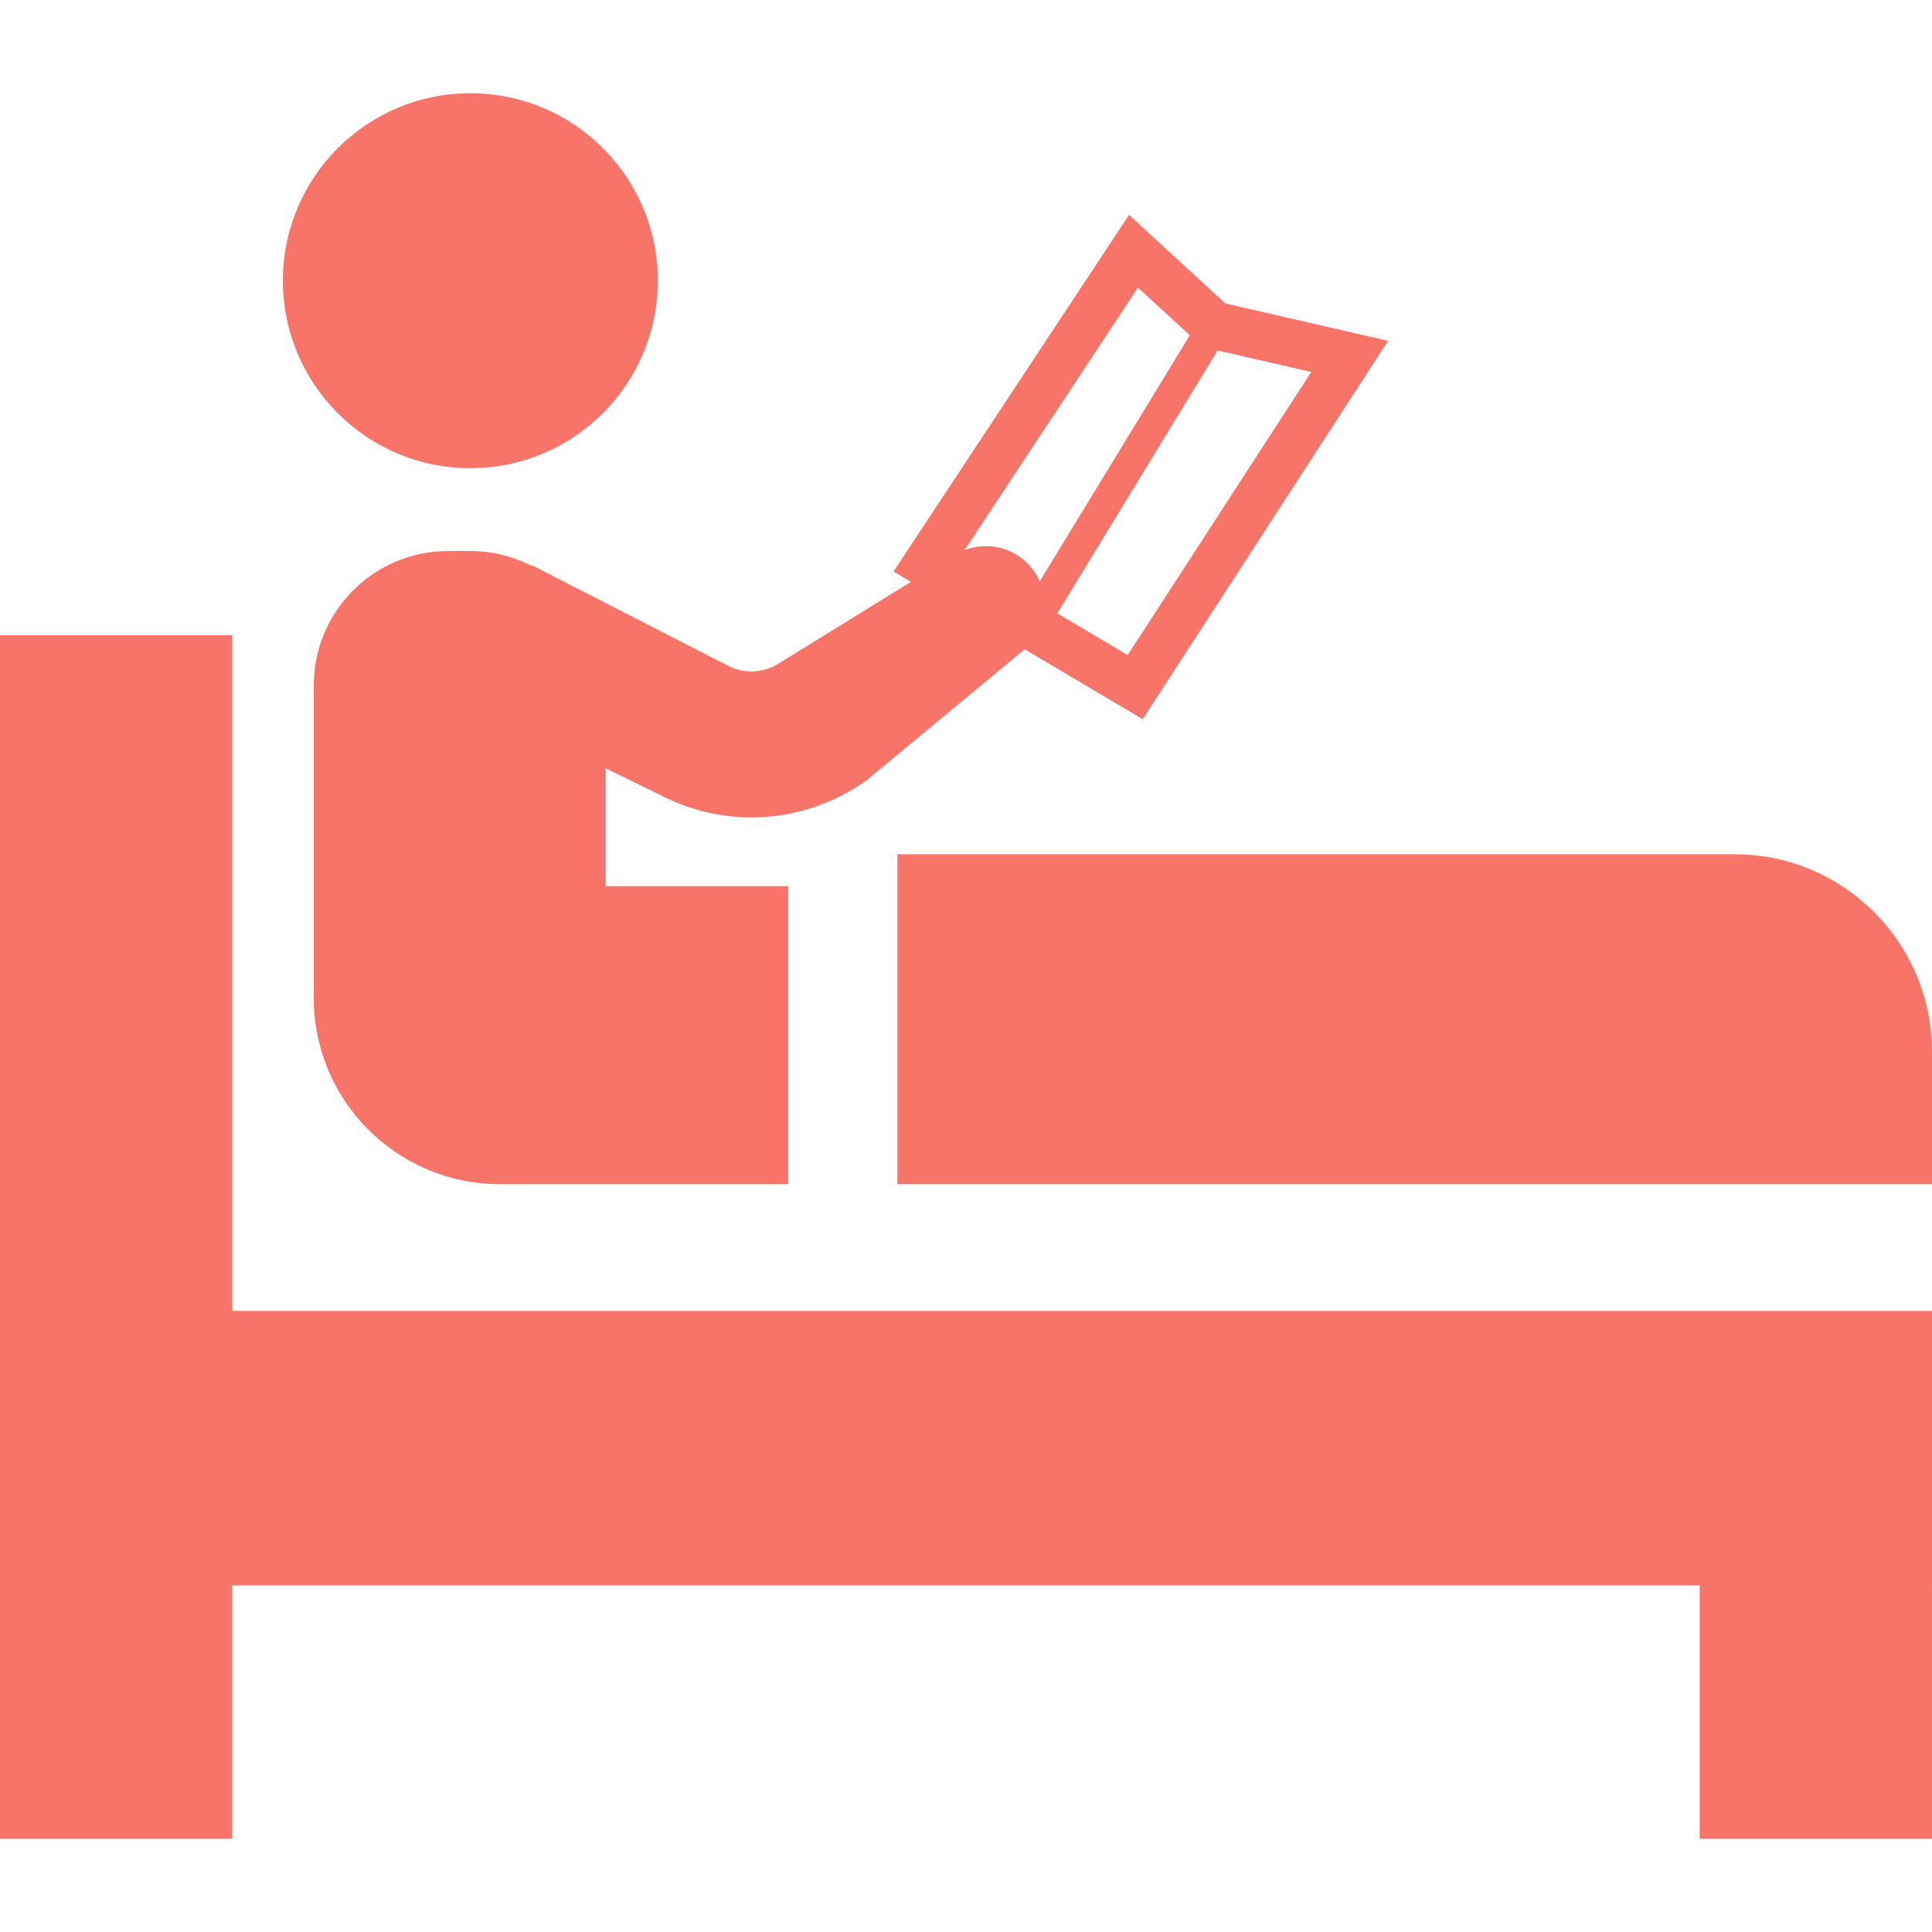
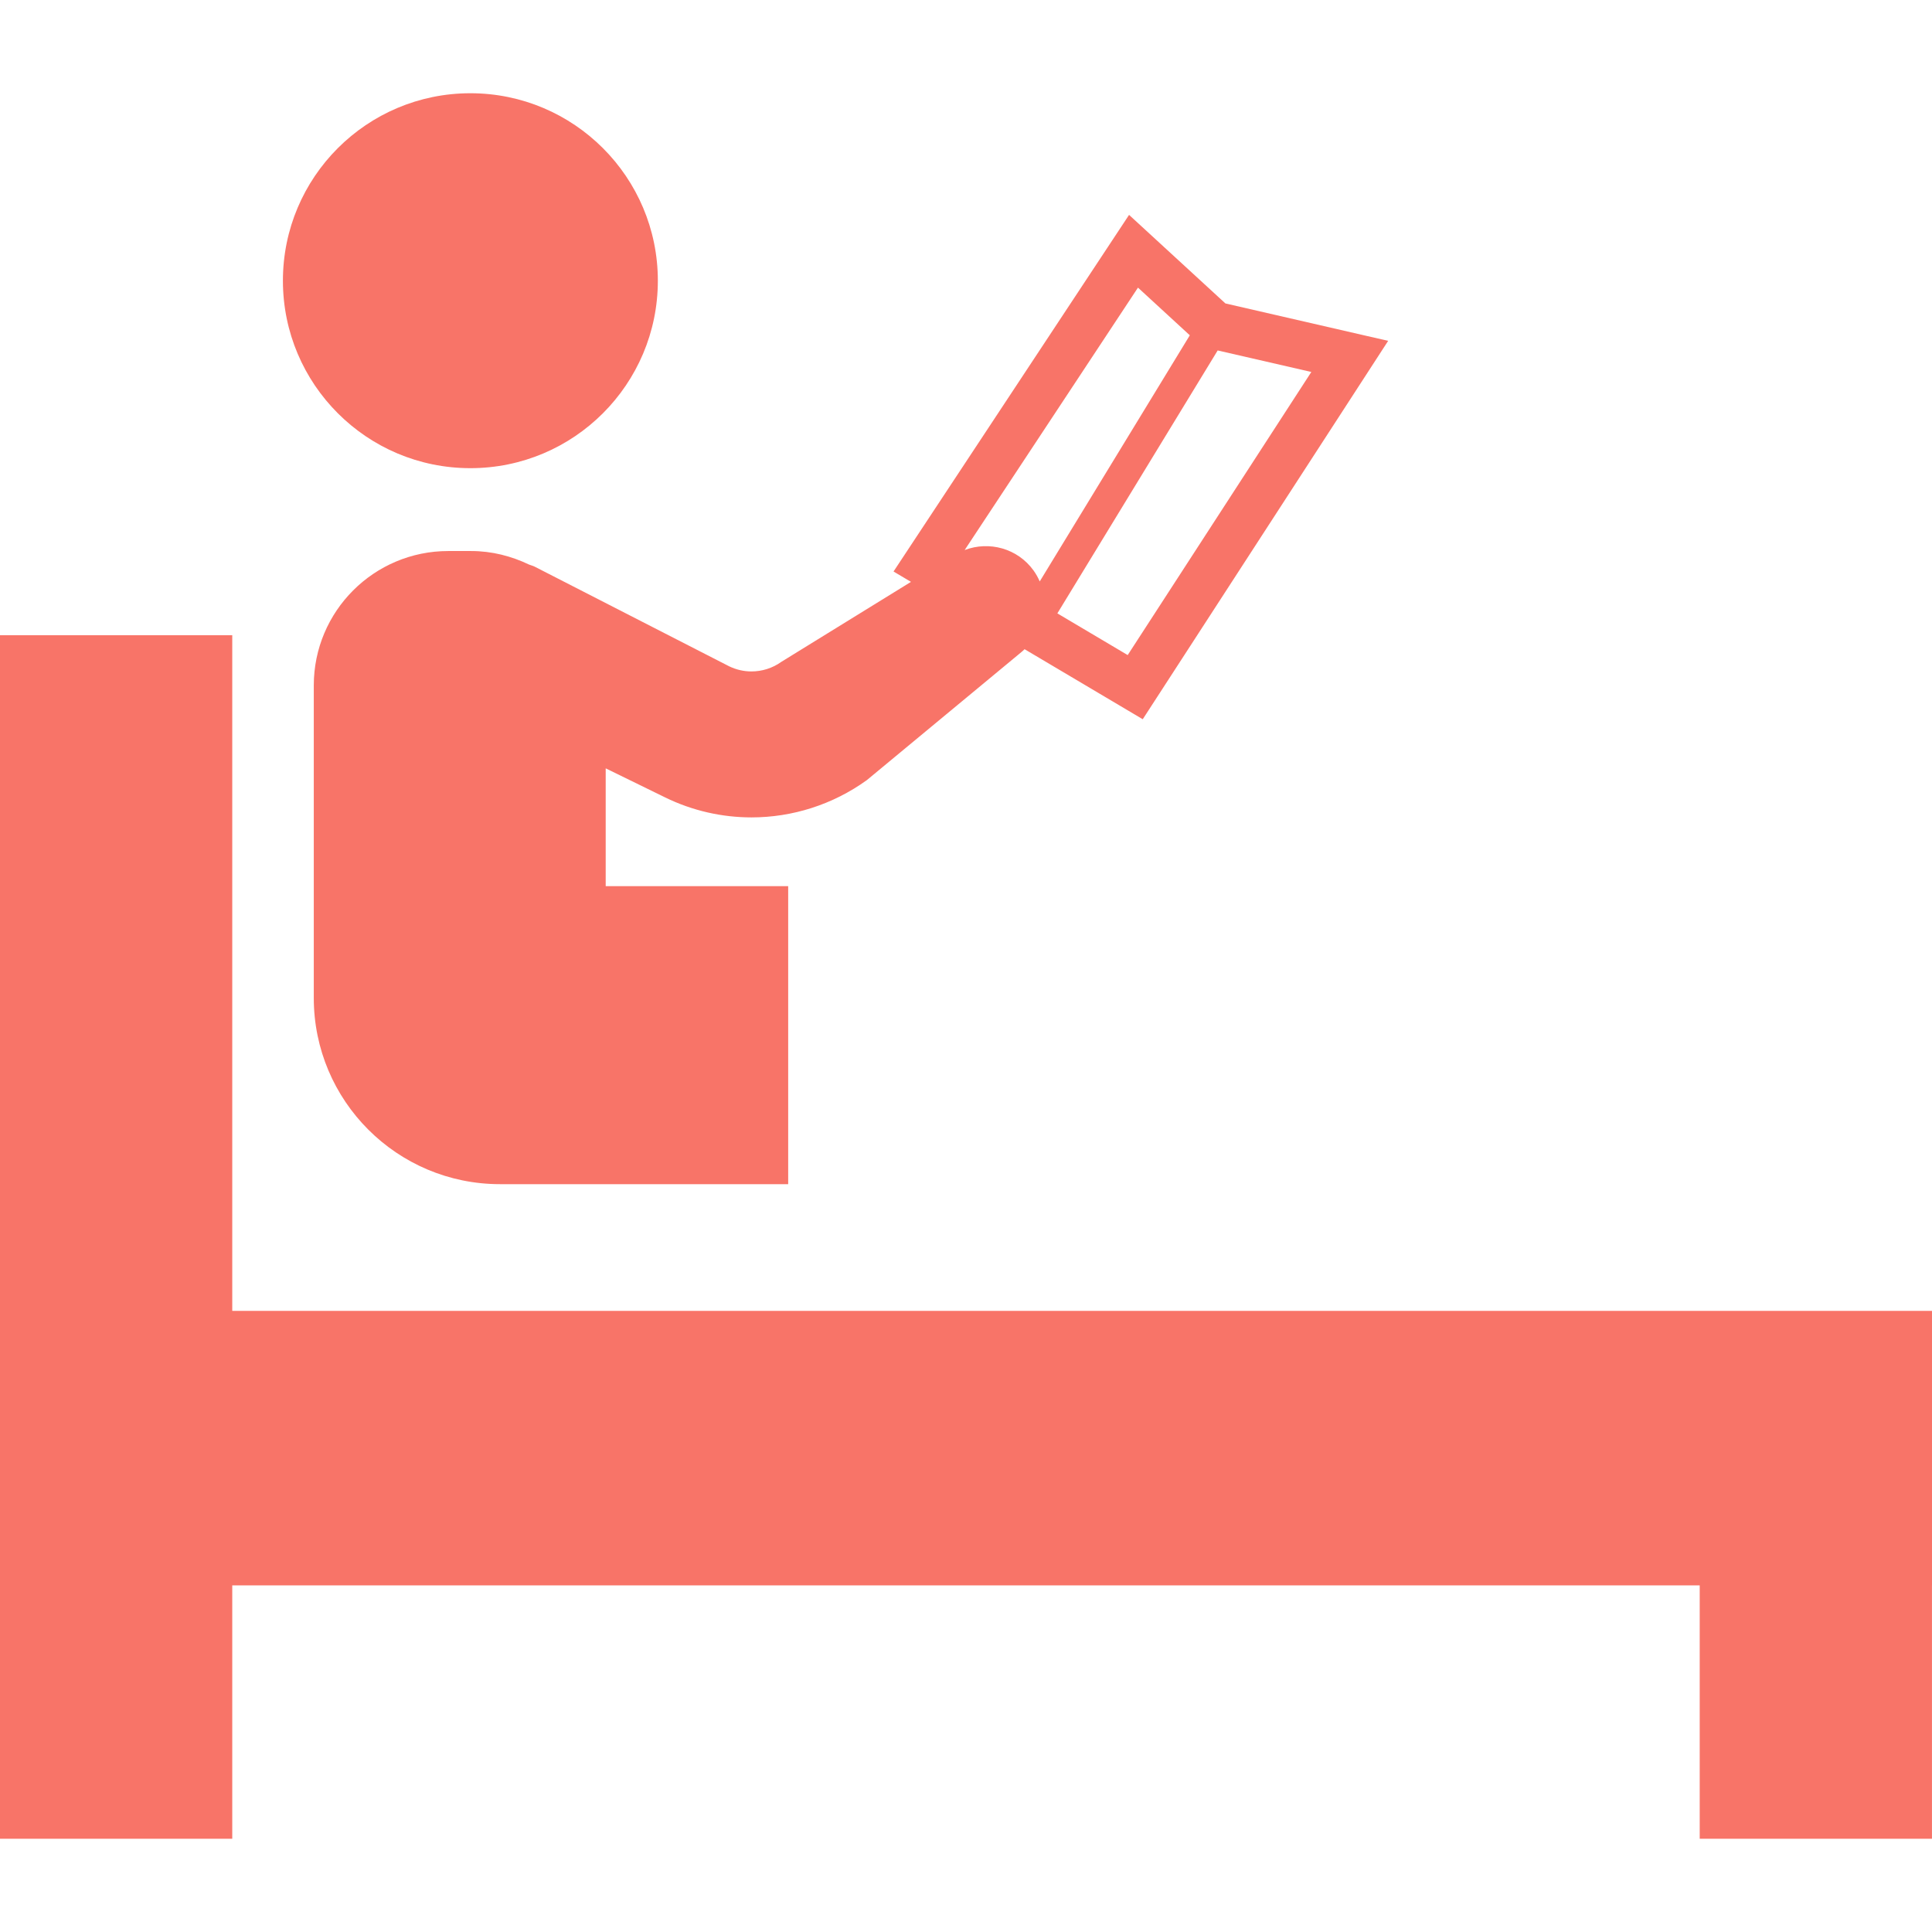
<svg xmlns="http://www.w3.org/2000/svg" version="1.1" id="_x32_" x="0px" y="0px" viewBox="0 0 512 512" style="width: 256px; height: 256px; opacity: 1;" xml:space="preserve">
  <style type="text/css">
	.st0{fill:#f87468;}
</style>
  <g>
    <polygon class="st0" points="61.549,168.34 0,168.34 0,487.291 61.549,487.291 61.549,420.143 450.442,420.143 450.442,487.291    511.992,487.291 511.992,420.143 512,420.143 512,347.397 61.549,347.397  " style="fill: #f87468" />
-     <path class="st0" d="M459.655,226.389H237.82v87.434H512v-35.09C512,249.824,488.566,226.389,459.655,226.389z" style="fill: #f87468" />
    <path class="st0" d="M124.655,124.07c27.435,0,49.681-22.246,49.681-49.681c0-27.434-22.246-49.68-49.681-49.68   c-27.442,0-49.68,22.246-49.68,49.68C74.975,101.824,97.213,124.07,124.655,124.07z" style="fill: #f87468" />
    <path class="st0" d="M140.213,149.619c-4.664-2.229-9.82-3.59-15.336-3.59h-6.082c-19.688,0-35.639,15.951-35.639,35.622v82.82   c0,27.262,22.09,49.344,49.344,49.344h76.377V234.84h-48.361v-31.221l15.688,7.672c7.263,3.573,15.148,5.328,22.951,5.328   c10.795,0,21.532-3.361,30.574-9.885l40.656-33.68c0.418-0.303,0.754-0.672,1.14-1.008l2.188,1.295l29.124,17.262l65.041-100.279   l-5.844-1.336l-37.287-8.574l-25.533-23.467l-62.418,94.508l4.623,2.746l-34.32,21.172c-2.368,1.705-5.148,2.557-7.942,2.565   c-2.033,0-4.049-0.451-5.951-1.376l-51.565-26.418C141.205,149.93,140.68,149.807,140.213,149.619z M347.516,98.577l-48.664,75.025   l-18.64-11.049l42.484-69.68L347.516,98.577z M301.574,76.225l13.738,12.631l-39.771,65.23c-0.435-1-0.975-1.975-1.639-2.902   c-4.246-5.885-11.787-7.877-18.254-5.418L301.574,76.225z" style="fill: #f87468" />
  </g>
</svg>